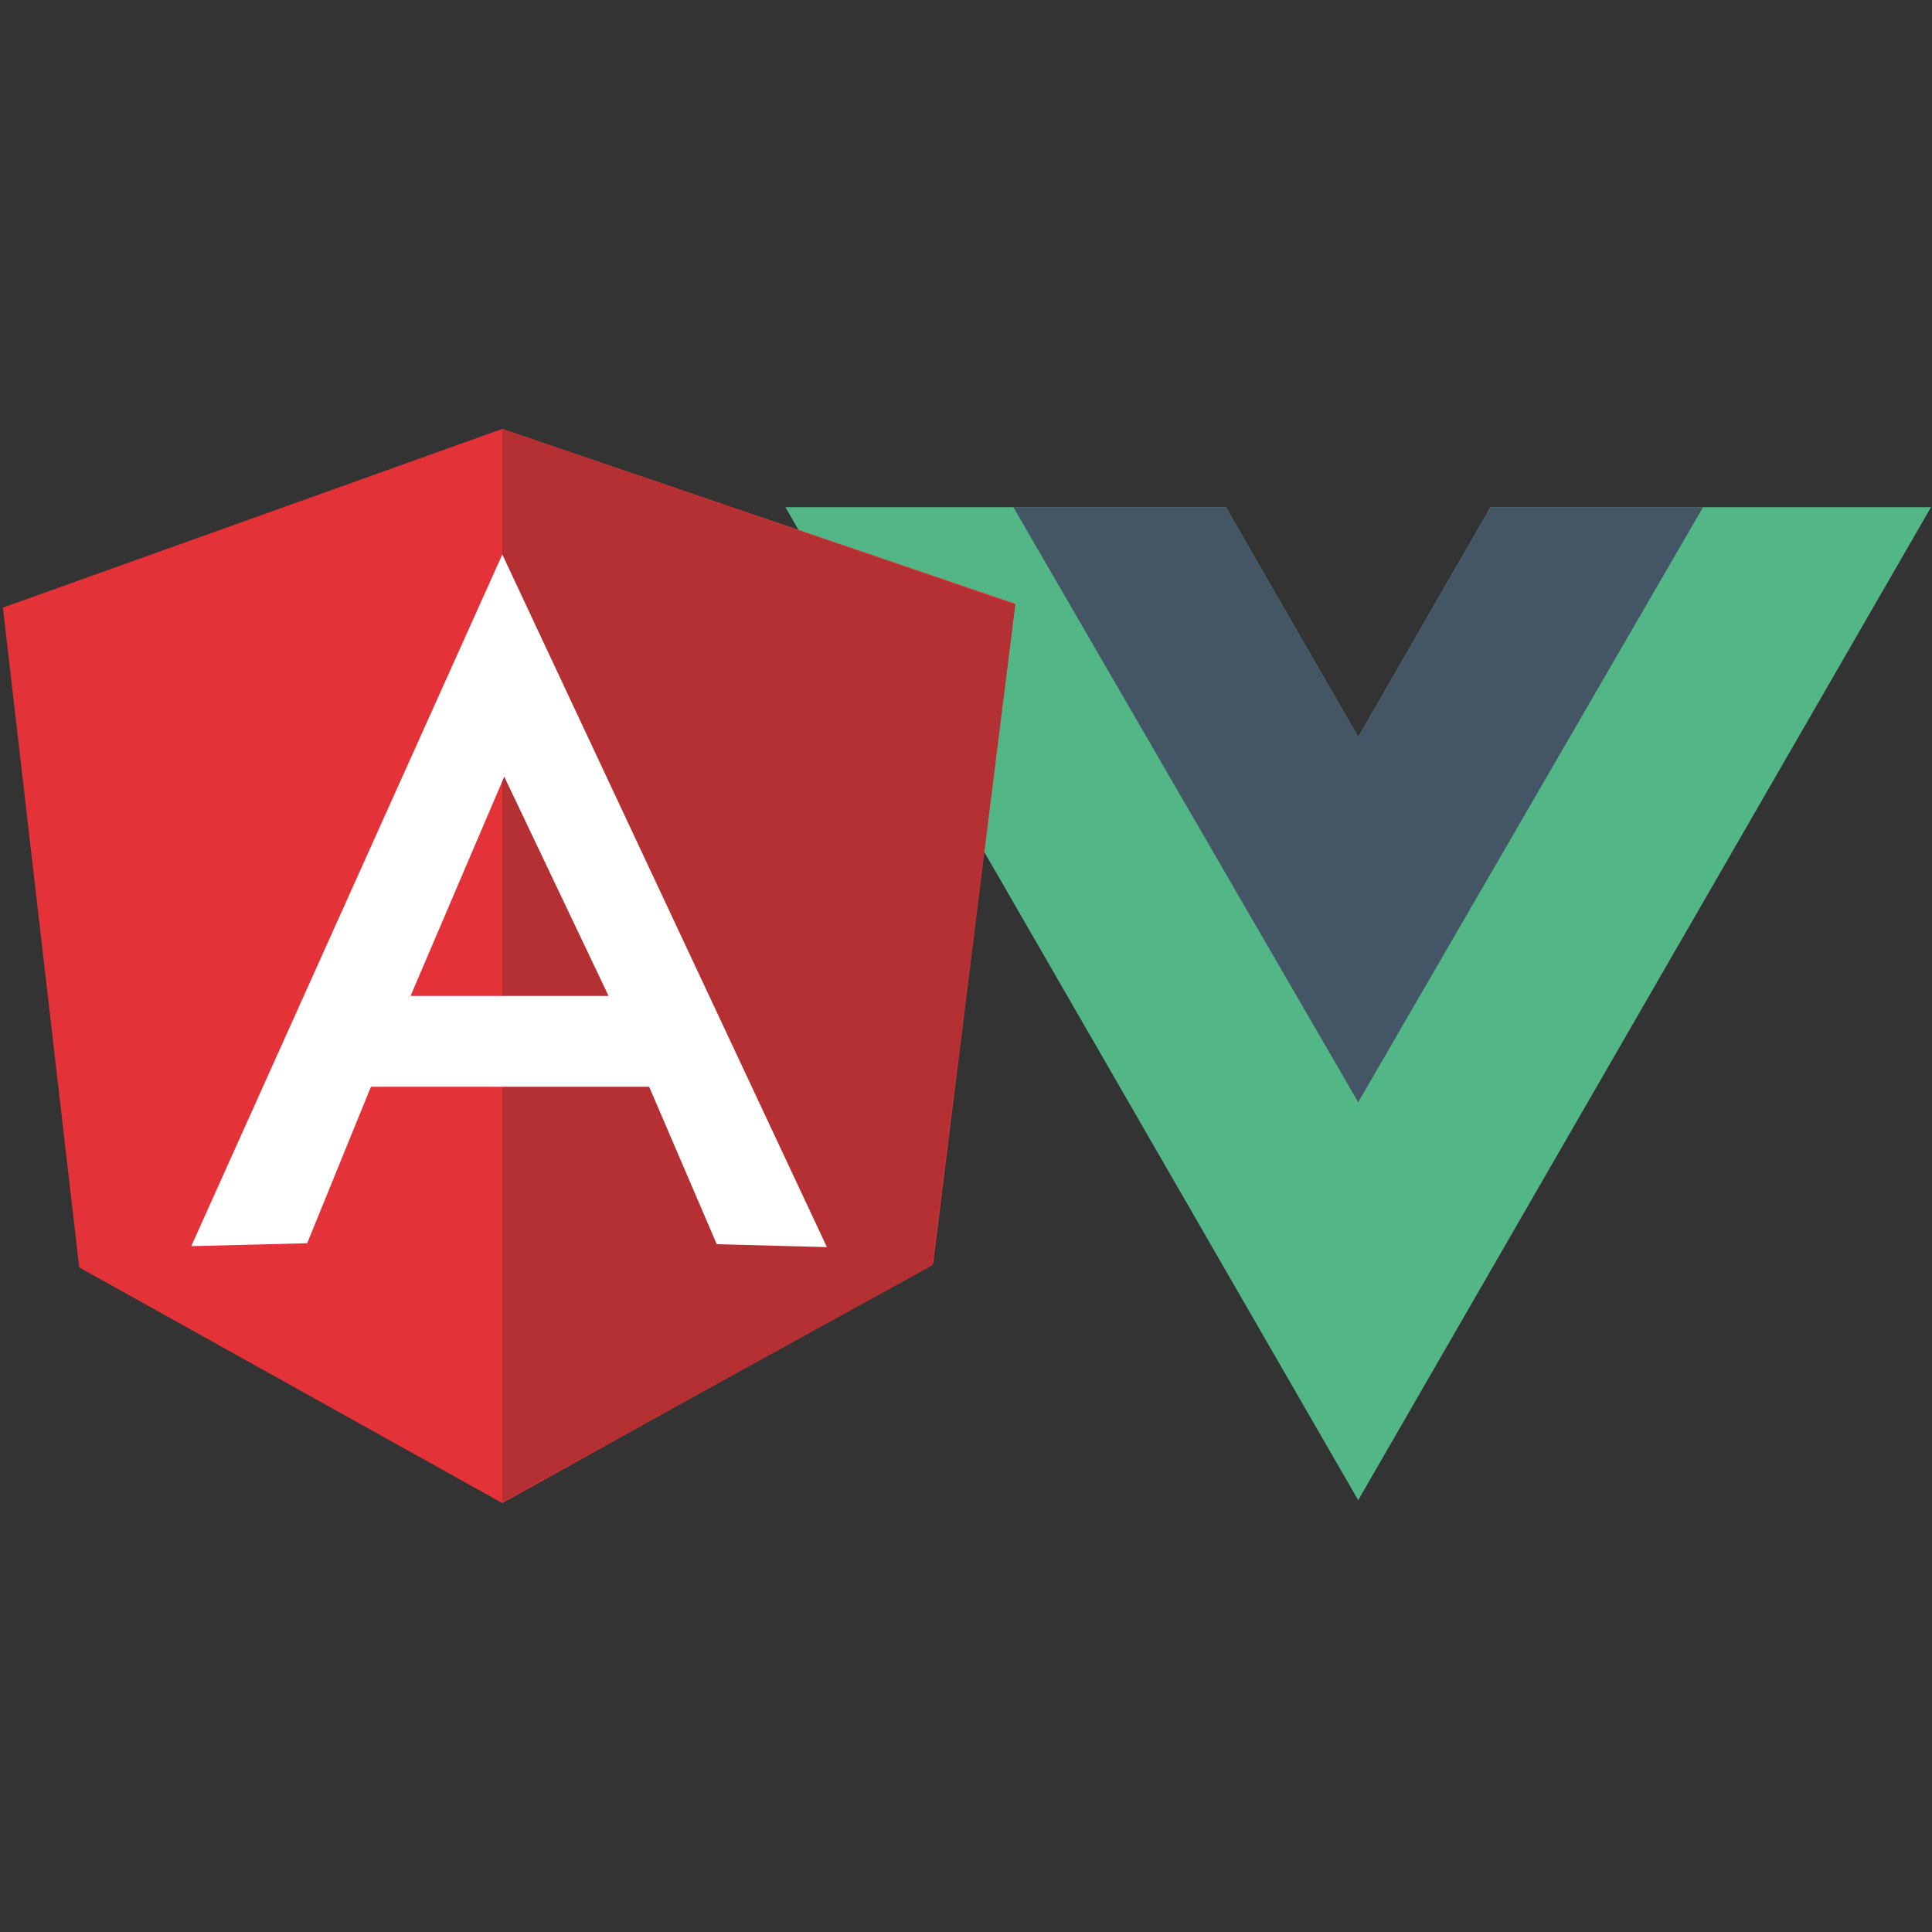
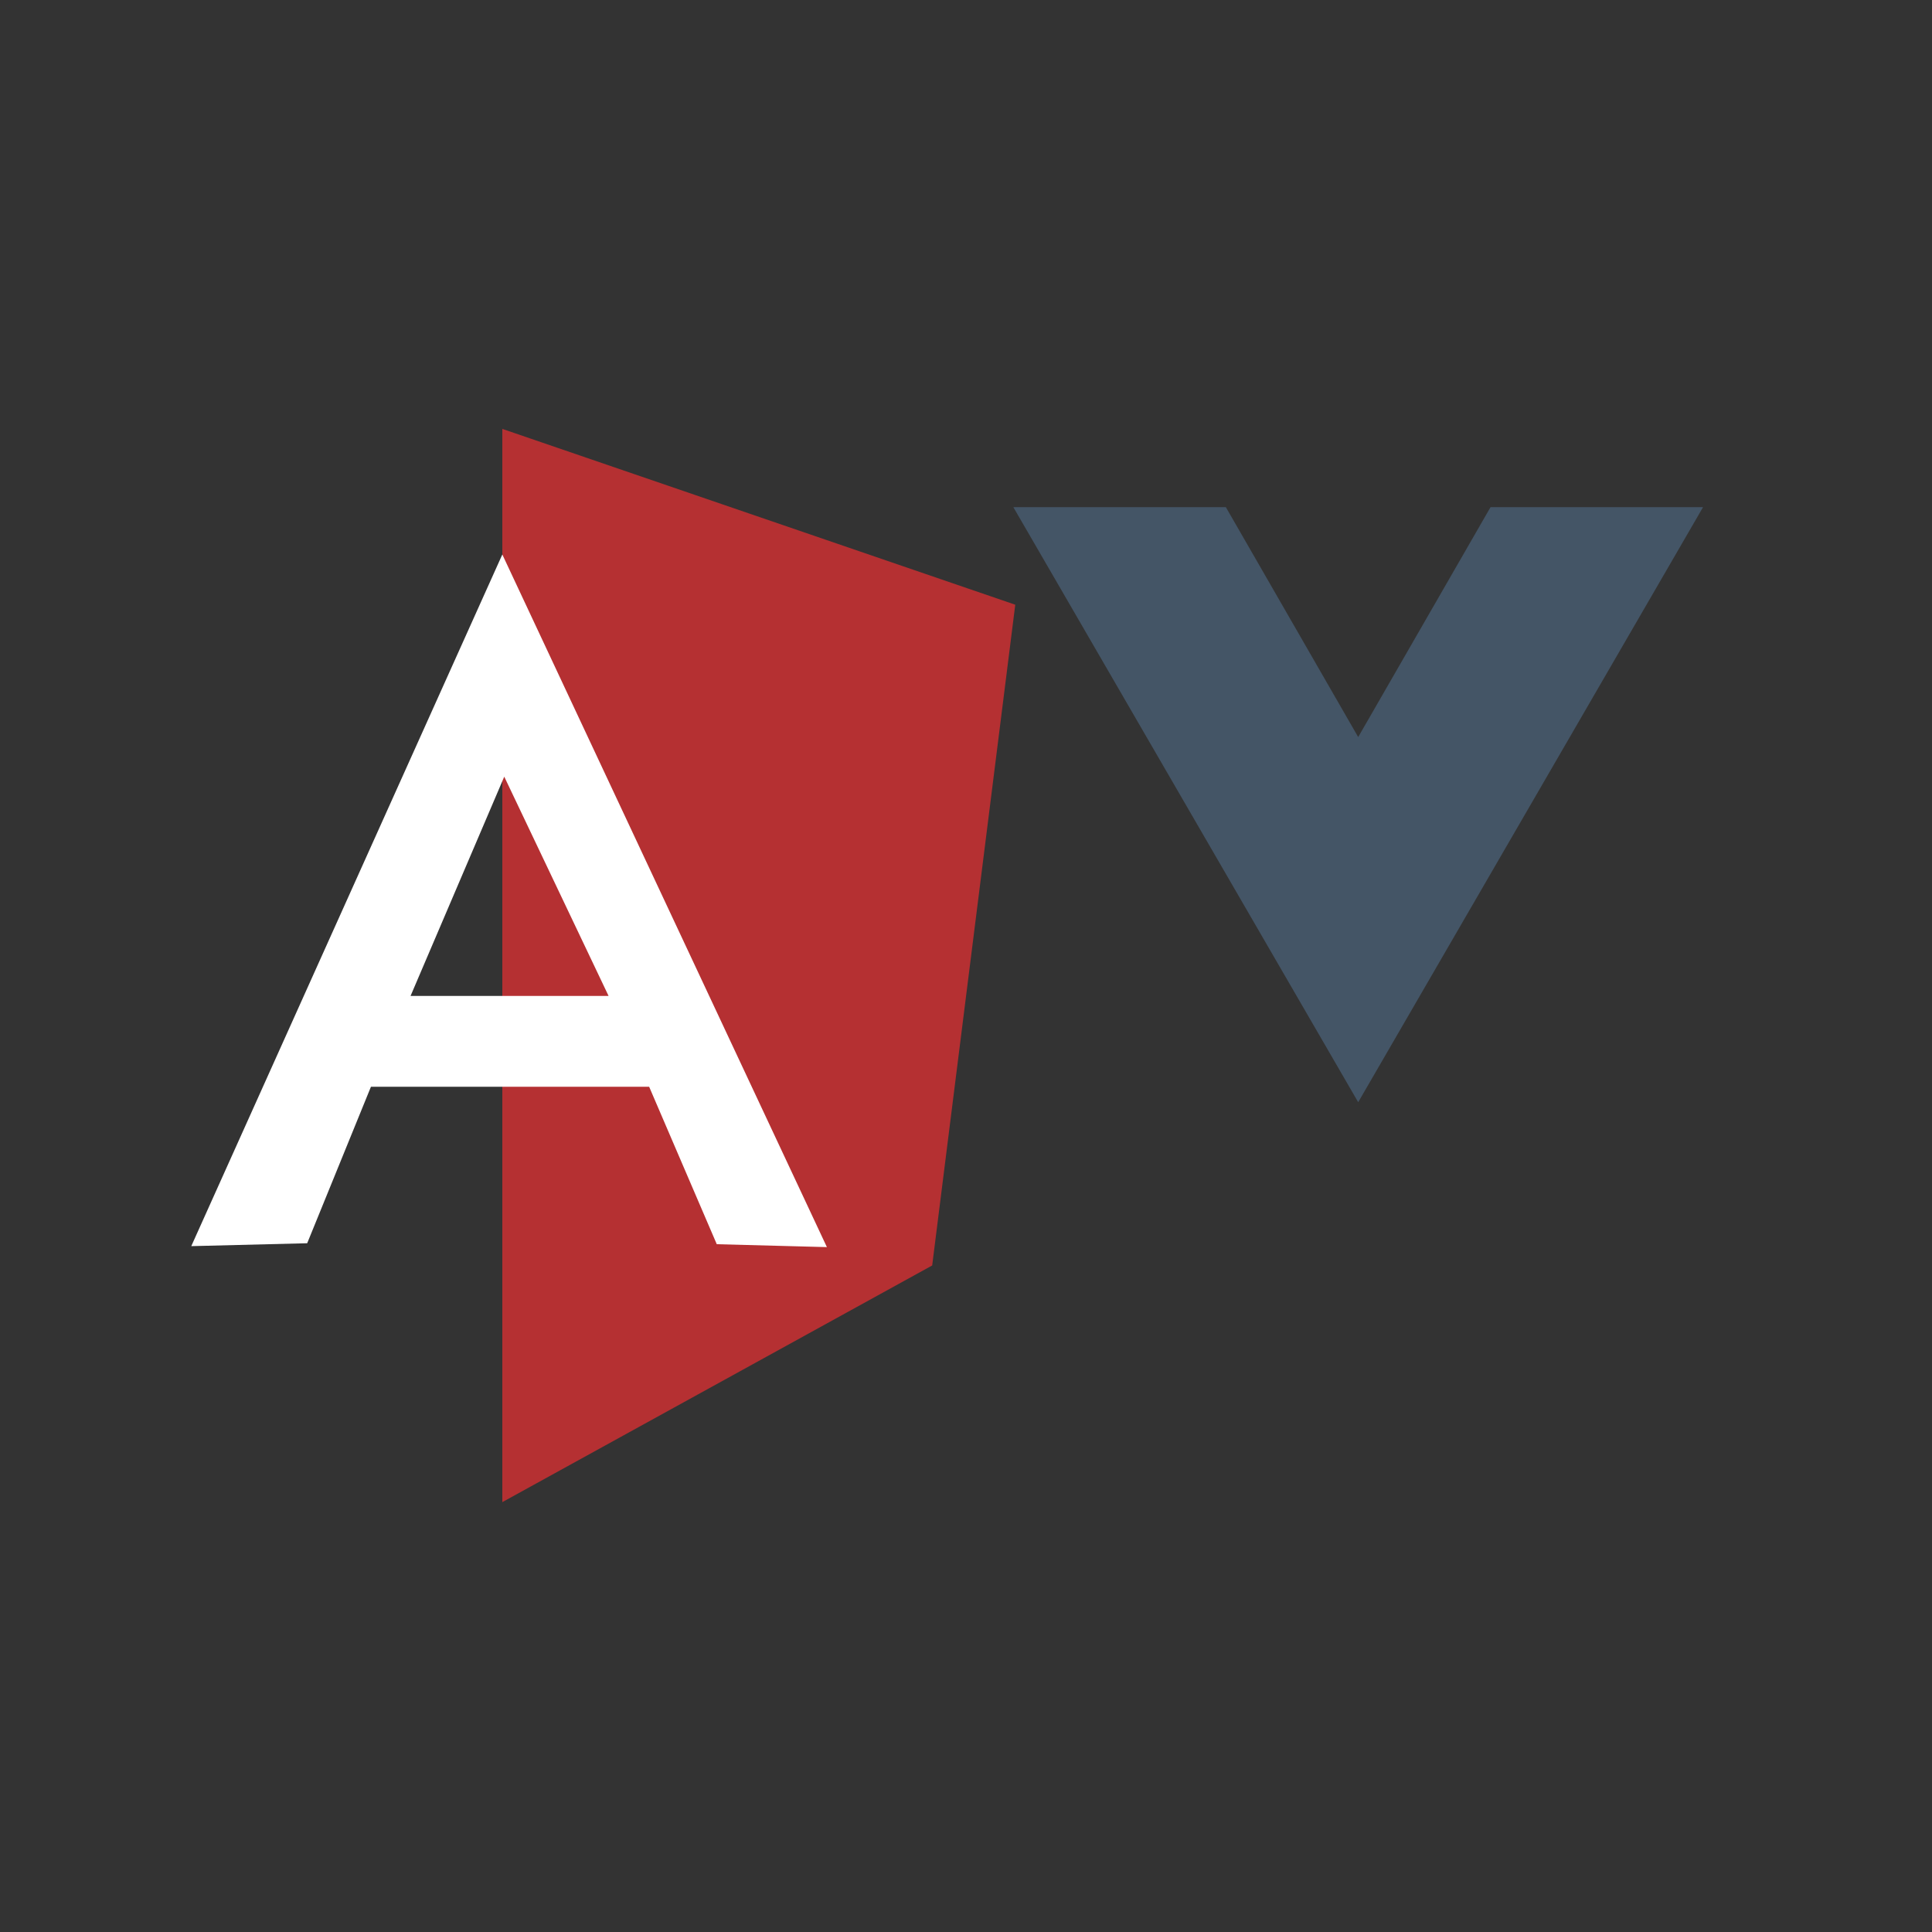
<svg xmlns="http://www.w3.org/2000/svg" version="1.1" id="Layer_1" x="0px" y="0px" viewBox="0 0 200 200" style="enable-background:new 0 0 200 200;" xml:space="preserve">
  <rect x="0" y="0" width="200" height="200" fill="#333333" stroke="none" />
  <style type="text/css">
	.st0{fill:#52B687;}
	.st1{fill:#445566;}
	.st2{fill-rule:evenodd;clip-rule:evenodd;fill:#E33338;}
	.st3{fill-rule:evenodd;clip-rule:evenodd;fill:#B53032;}
	.st4{fill-rule:evenodd;clip-rule:evenodd;fill:#FFFFFF;}
</style>
  <g>
    <g>
-       <path class="st0" d="M154.3,52.5l-13.7,23.8l-13.7-23.8H81.3l59.3,102.8l59.3-102.8H154.3z" />
      <path class="st1" d="M154.3,52.5l-13.7,23.8l-13.7-23.8h-22l35.7,61.6l35.7-61.6H154.3z" />
    </g>
    <g>
-       <path class="st2" d="M0.3,62.9L52,44.4l53.1,18.1l-8.5,68.3L52,155.6L8.2,131.2L0.3,62.9L0.3,62.9z" />
      <path class="st3" d="M105.1,62.6L52,44.4v111.1L96.5,131L105.1,62.6L105.1,62.6z" />
      <path class="st4" d="M52,57.4L52,57.4L19.8,129l12-0.3l6.6-16.2h13.7h15.1l7,16.3l11.4,0.3L52,57.4L52,57.4z M52.2,80.4L63,103.1    H52.6H52h-9.5L52.2,80.4L52.2,80.4z" />
    </g>
  </g>
</svg>